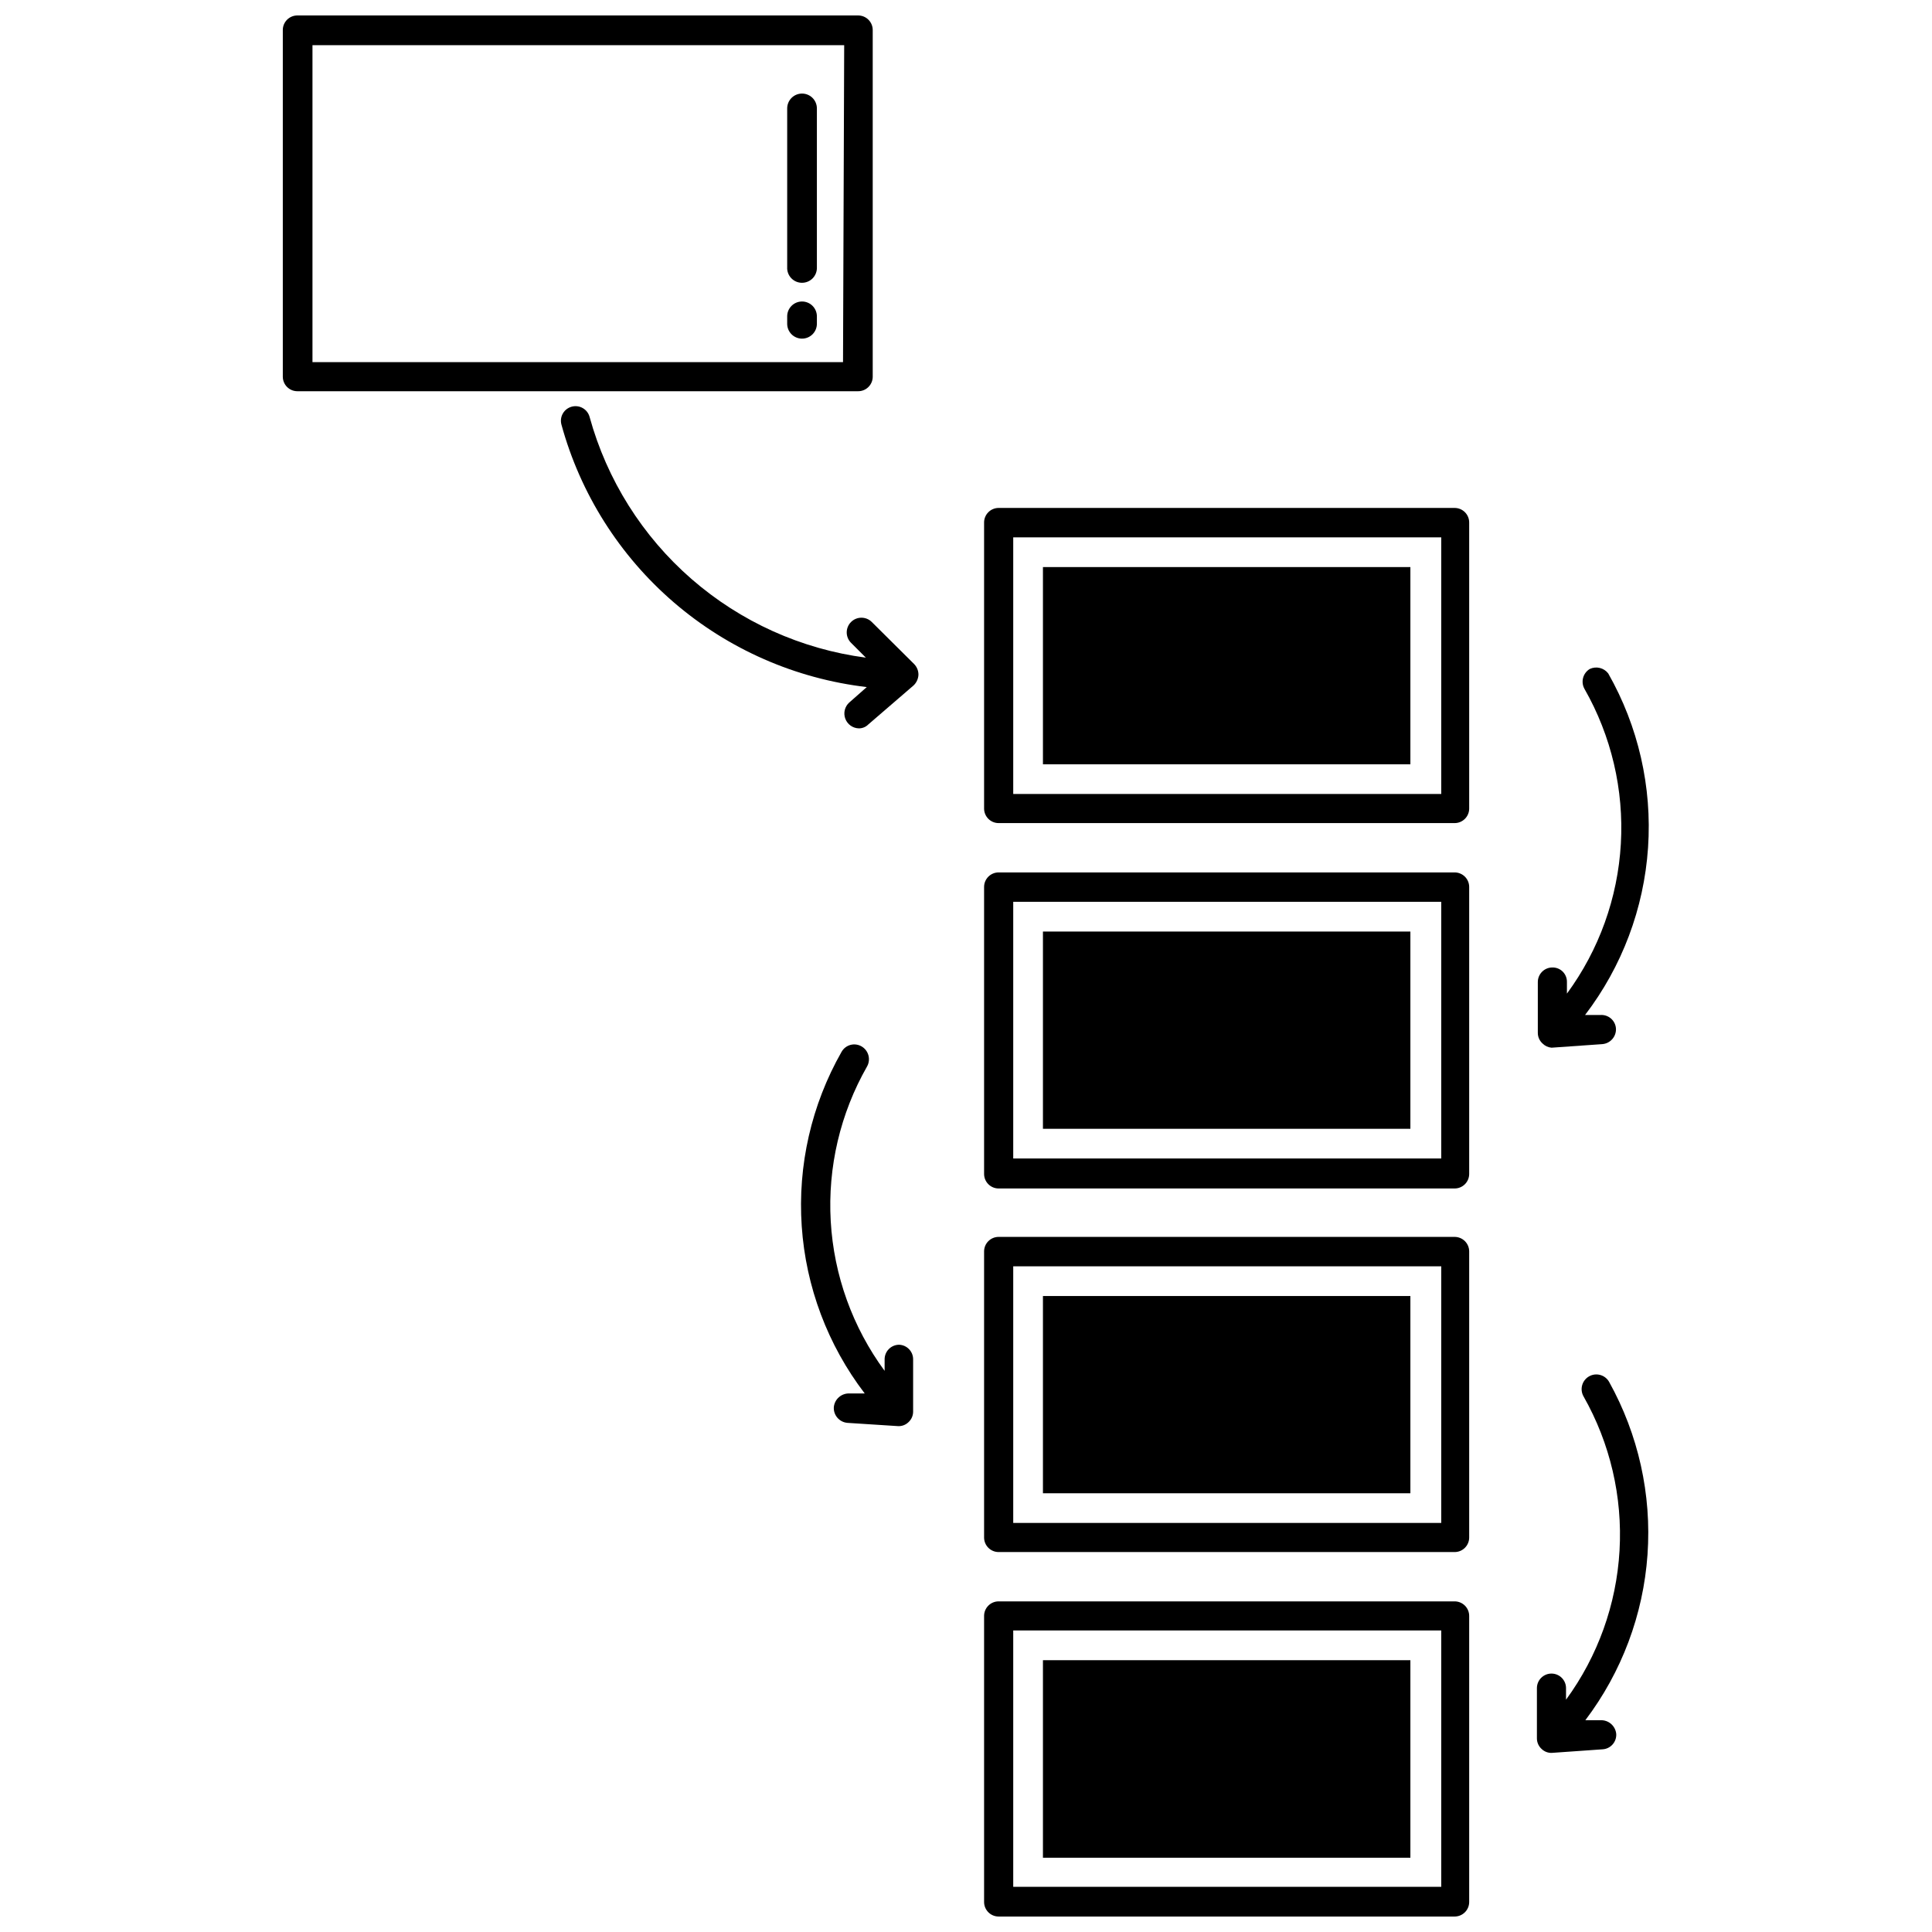
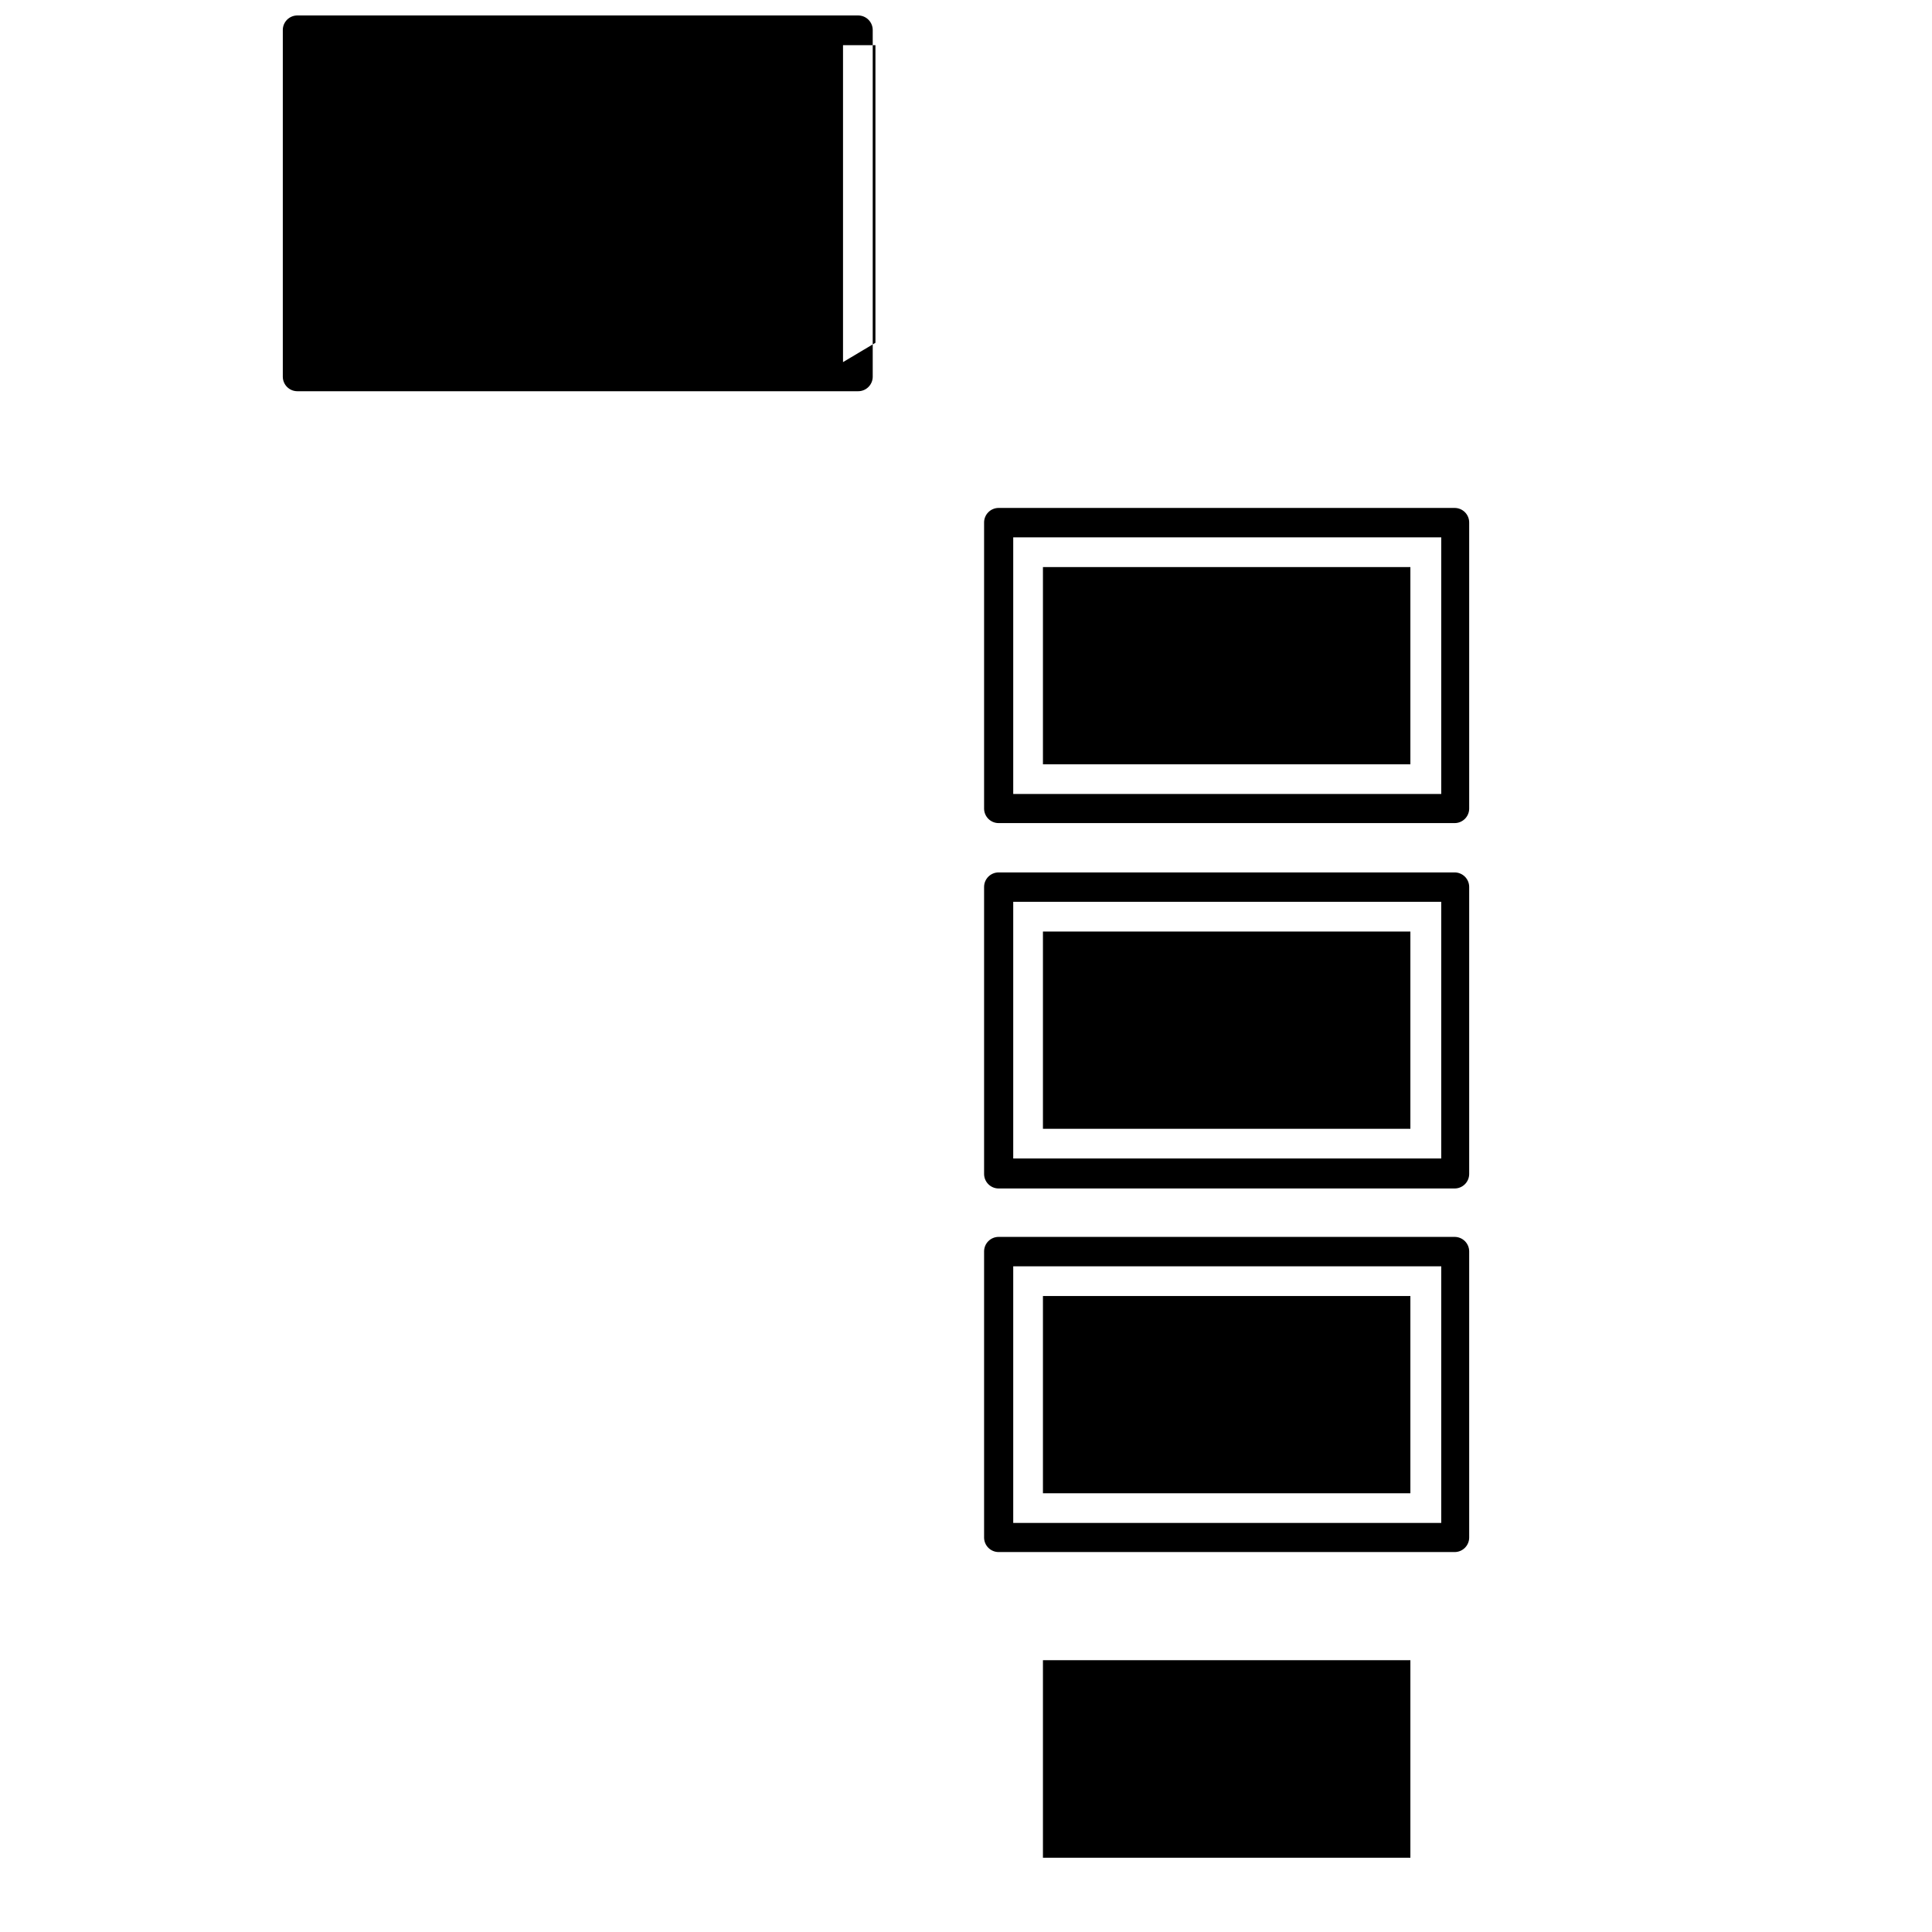
<svg xmlns="http://www.w3.org/2000/svg" width="800px" height="800px" version="1.1" viewBox="144 144 512 512">
  <defs>
    <clipPath id="b">
      <path d="m218 148.09h158v99.906h-158z" />
    </clipPath>
    <clipPath id="a">
-       <path d="m404 568h130v83.902h-130z" />
-     </clipPath>
+       </clipPath>
  </defs>
  <g clip-path="url(#b)">
-     <path d="m375.28 243.82v-91.867c0-1.035-0.418-2.027-1.16-2.754-0.738-0.727-1.738-1.121-2.777-1.102h-148.62c-2.098 0.043-3.777 1.758-3.777 3.856v91.867c0 2.133 1.727 3.859 3.859 3.859h148.54c1.039 0.02 2.039-0.375 2.777-1.102 0.742-0.727 1.16-1.719 1.16-2.758zm-7.871-3.856h-140.6v-83.996h140.91z" />
+     <path d="m375.28 243.82v-91.867c0-1.035-0.418-2.027-1.16-2.754-0.738-0.727-1.738-1.121-2.777-1.102h-148.62c-2.098 0.043-3.777 1.758-3.777 3.856v91.867c0 2.133 1.727 3.859 3.859 3.859h148.54c1.039 0.02 2.039-0.375 2.777-1.102 0.742-0.727 1.16-1.719 1.16-2.758zm-7.871-3.856v-83.996h140.91z" />
  </g>
  <path d="m529.49 278.61h-120.84c-1.035 0-2.027 0.414-2.754 1.156-0.727 0.742-1.125 1.742-1.102 2.777v75.73c0 2.129 1.727 3.856 3.856 3.856h120.84c2.133 0 3.859-1.727 3.859-3.856v-75.73c0.02-1.035-0.375-2.035-1.102-2.777-0.727-0.742-1.719-1.156-2.758-1.156zm-3.543 75.805h-113.43v-68.012h113.43z" />
  <path d="m529.49 375.2h-120.84c-2.129 0-3.856 1.727-3.856 3.856v76.043c0 2.133 1.727 3.859 3.856 3.859h120.84c2.133 0 3.859-1.727 3.859-3.859v-76.043c0-1.023-0.406-2.004-1.129-2.727-0.727-0.723-1.707-1.129-2.731-1.129zm-3.543 75.805h-113.43v-68.012h113.43z" />
  <path d="m529.49 471.79h-120.84c-2.129 0-3.856 1.727-3.856 3.856v75.809c0 2.129 1.727 3.856 3.856 3.856h120.84c2.133 0 3.859-1.727 3.859-3.856v-75.809c0-1.023-0.406-2.004-1.129-2.727-0.727-0.723-1.707-1.129-2.731-1.129zm-3.543 75.805h-113.43v-68.012h113.43z" />
  <g clip-path="url(#a)">
    <path d="m529.49 568.38h-120.84c-2.129 0-3.856 1.727-3.856 3.856v75.809c0 2.129 1.727 3.856 3.856 3.856h120.84c2.133 0 3.859-1.727 3.859-3.856v-75.809c0-1.023-0.406-2.004-1.129-2.727-0.727-0.723-1.707-1.129-2.731-1.129zm-3.543 75.648h-113.43v-67.938h113.43z" />
  </g>
-   <path d="m555.16 421.65 13.461-0.945c2.144-0.168 3.758-2.027 3.621-4.172-0.078-1.027-0.566-1.977-1.348-2.641-0.785-0.664-1.801-0.992-2.824-0.902h-4.016c9.797-12.82 15.605-28.242 16.695-44.34 1.094-16.098-2.578-32.164-10.555-46.188-1.148-1.488-3.176-1.98-4.879-1.184-1.816 1.094-2.441 3.422-1.418 5.273 7.121 12.473 10.473 26.738 9.645 41.074-0.824 14.336-5.785 28.125-14.289 39.695v-3.07c0.02-1.031-0.379-2.023-1.105-2.754-0.73-0.727-1.723-1.125-2.754-1.105-2.129 0-3.856 1.727-3.856 3.859v13.461c-0.004 1.082 0.453 2.113 1.258 2.832 0.633 0.637 1.469 1.027 2.363 1.105z" />
-   <path d="m570.43 510.21c-1.066-1.871-3.445-2.523-5.316-1.457-1.867 1.066-2.519 3.445-1.457 5.312 7.051 12.422 10.359 26.617 9.535 40.875-0.824 14.258-5.746 27.973-14.18 39.5v-2.992c0.023-1.035-0.375-2.039-1.102-2.777-0.723-0.742-1.719-1.156-2.754-1.156-2.129 0-3.859 1.727-3.859 3.856v13.305c-0.004 1.082 0.457 2.113 1.262 2.832 0.719 0.688 1.684 1.059 2.676 1.023l13.461-0.945c1.023-0.059 1.98-0.523 2.66-1.293 0.68-0.77 1.027-1.773 0.961-2.797-0.207-2.125-2.039-3.715-4.172-3.621h-4.016c9.637-12.727 15.359-27.977 16.48-43.898 1.117-15.918-2.422-31.82-10.18-45.766z" />
-   <path d="m382.29 500.37c-1.035 0-2.027 0.418-2.754 1.156-0.727 0.742-1.125 1.742-1.102 2.781v2.992-0.004c-8.496-11.559-13.457-25.332-14.281-39.656-0.824-14.32 2.523-28.574 9.637-41.031 1.023-1.852 0.395-4.184-1.418-5.273-0.895-0.539-1.969-0.691-2.977-0.426-1.008 0.27-1.867 0.934-2.375 1.844-7.977 14.023-11.648 30.09-10.555 46.188 1.09 16.098 6.898 31.52 16.695 44.34h-4.016c-2.133-0.094-3.965 1.496-4.172 3.621-0.137 2.144 1.477 4.004 3.621 4.172l13.461 0.867c0.992 0.031 1.957-0.34 2.676-1.023 0.805-0.723 1.266-1.754 1.258-2.836v-13.773c0.047-2.102-1.598-3.852-3.699-3.938z" />
-   <path d="m375.04 308.84c-1.52-1.52-3.988-1.52-5.508 0-1.523 1.523-1.523 3.988 0 5.512l3.938 3.938-0.004-0.004c-17.117-2.254-33.191-9.508-46.211-20.848-13.023-11.34-22.41-26.266-26.996-42.914-0.262-0.992-0.906-1.844-1.789-2.359-0.887-0.516-1.945-0.66-2.938-0.395-0.992 0.258-1.84 0.902-2.359 1.789-0.516 0.887-0.656 1.941-0.395 2.934 5.019 18.344 15.402 34.77 29.82 47.168 14.422 12.398 32.215 20.207 51.105 22.422l-4.644 4.094v-0.004c-1.188 1.078-1.605 2.769-1.051 4.273 0.555 1.508 1.965 2.527 3.57 2.578 0.941 0.016 1.852-0.355 2.516-1.023l11.965-10.312h0.004c0.797-0.734 1.277-1.754 1.336-2.836 0.02-1.09-0.406-2.141-1.18-2.91z" />
  <path d="m356.55 218.94c1.043 0 2.043-0.414 2.781-1.152 0.738-0.738 1.152-1.738 1.152-2.781v-42.273c0-1.047-0.414-2.047-1.152-2.785s-1.738-1.152-2.781-1.152c-2.176 0-3.938 1.762-3.938 3.938v42.035c-0.066 1.086 0.32 2.148 1.066 2.938 0.746 0.789 1.781 1.238 2.871 1.234z" />
  <path d="m356.55 233.74c1.043 0 2.043-0.414 2.781-1.152 0.738-0.738 1.152-1.742 1.152-2.785v-1.969c0-1.043-0.414-2.043-1.152-2.781-0.738-0.738-1.738-1.152-2.781-1.152-2.176 0-3.938 1.762-3.938 3.934v1.969c0 1.043 0.414 2.047 1.152 2.785 0.738 0.738 1.738 1.152 2.785 1.152z" />
  <path d="m420.39 294.28h97.375v52.27h-97.375z" />
  <path d="m420.39 390.87h97.375v52.27h-97.375z" />
  <path d="m420.39 487.46h97.375v52.27h-97.375z" />
  <path d="m420.39 583.97h97.375v52.348h-97.375z" />
</svg>